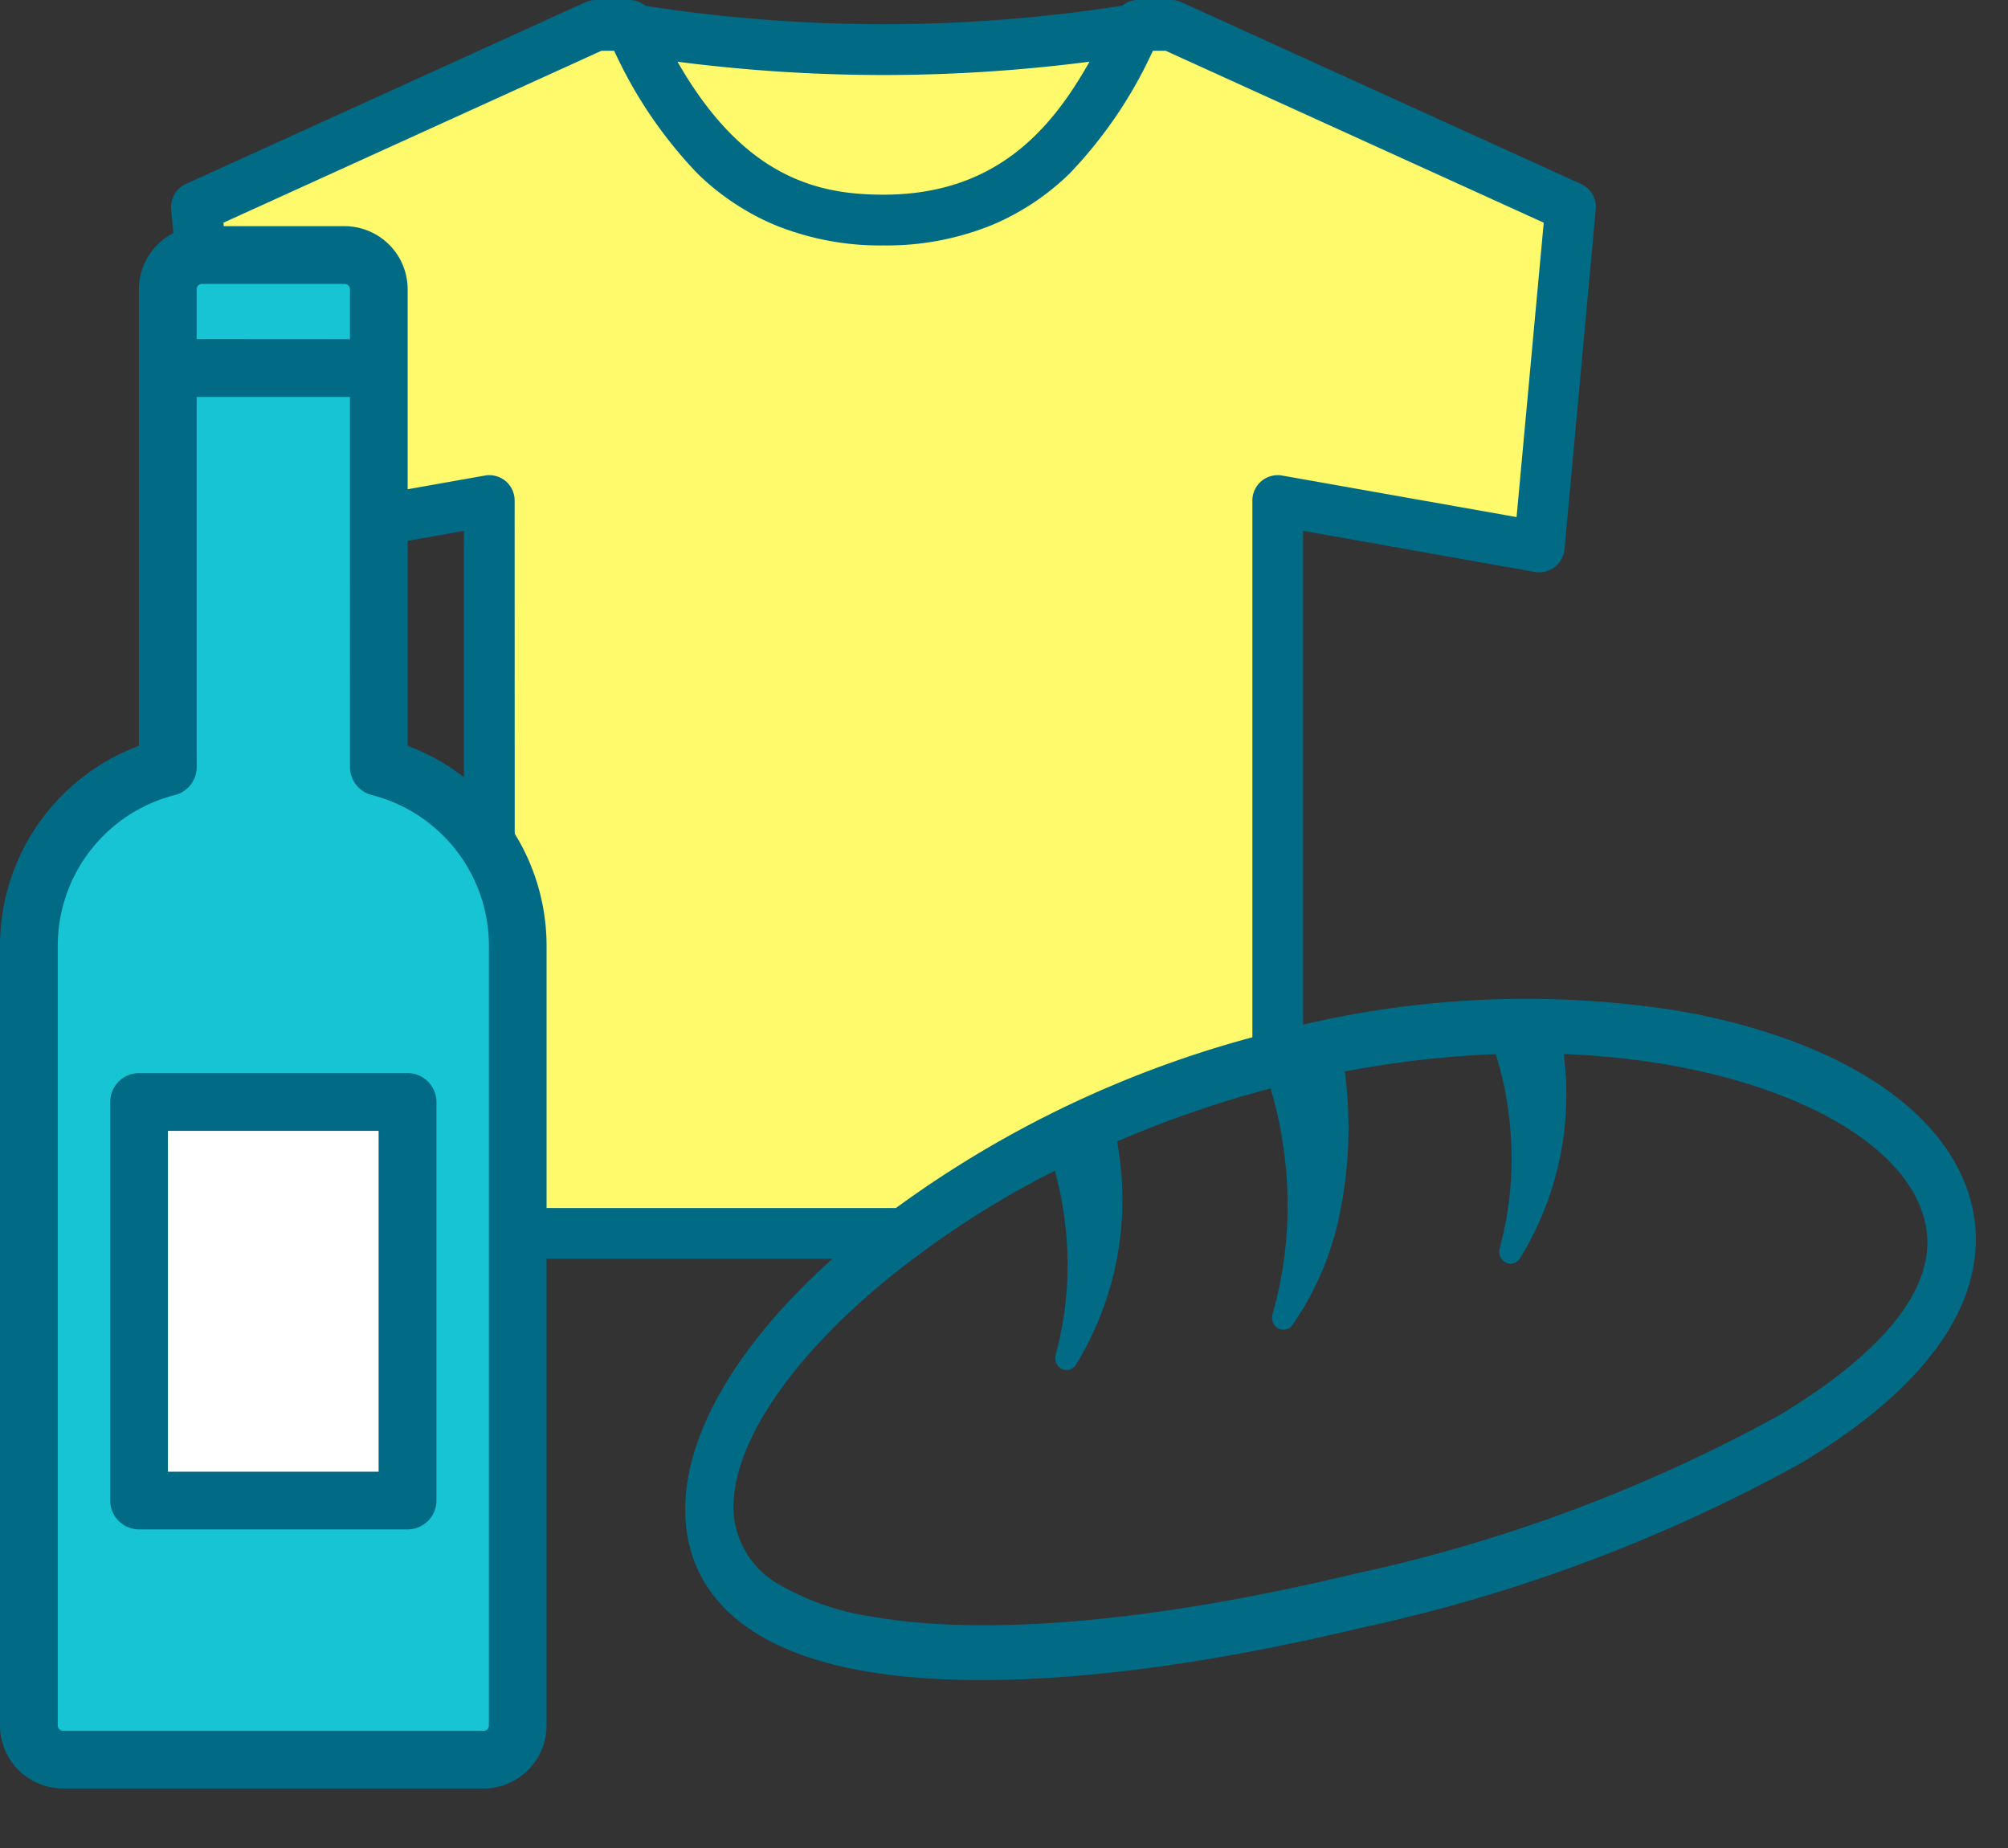
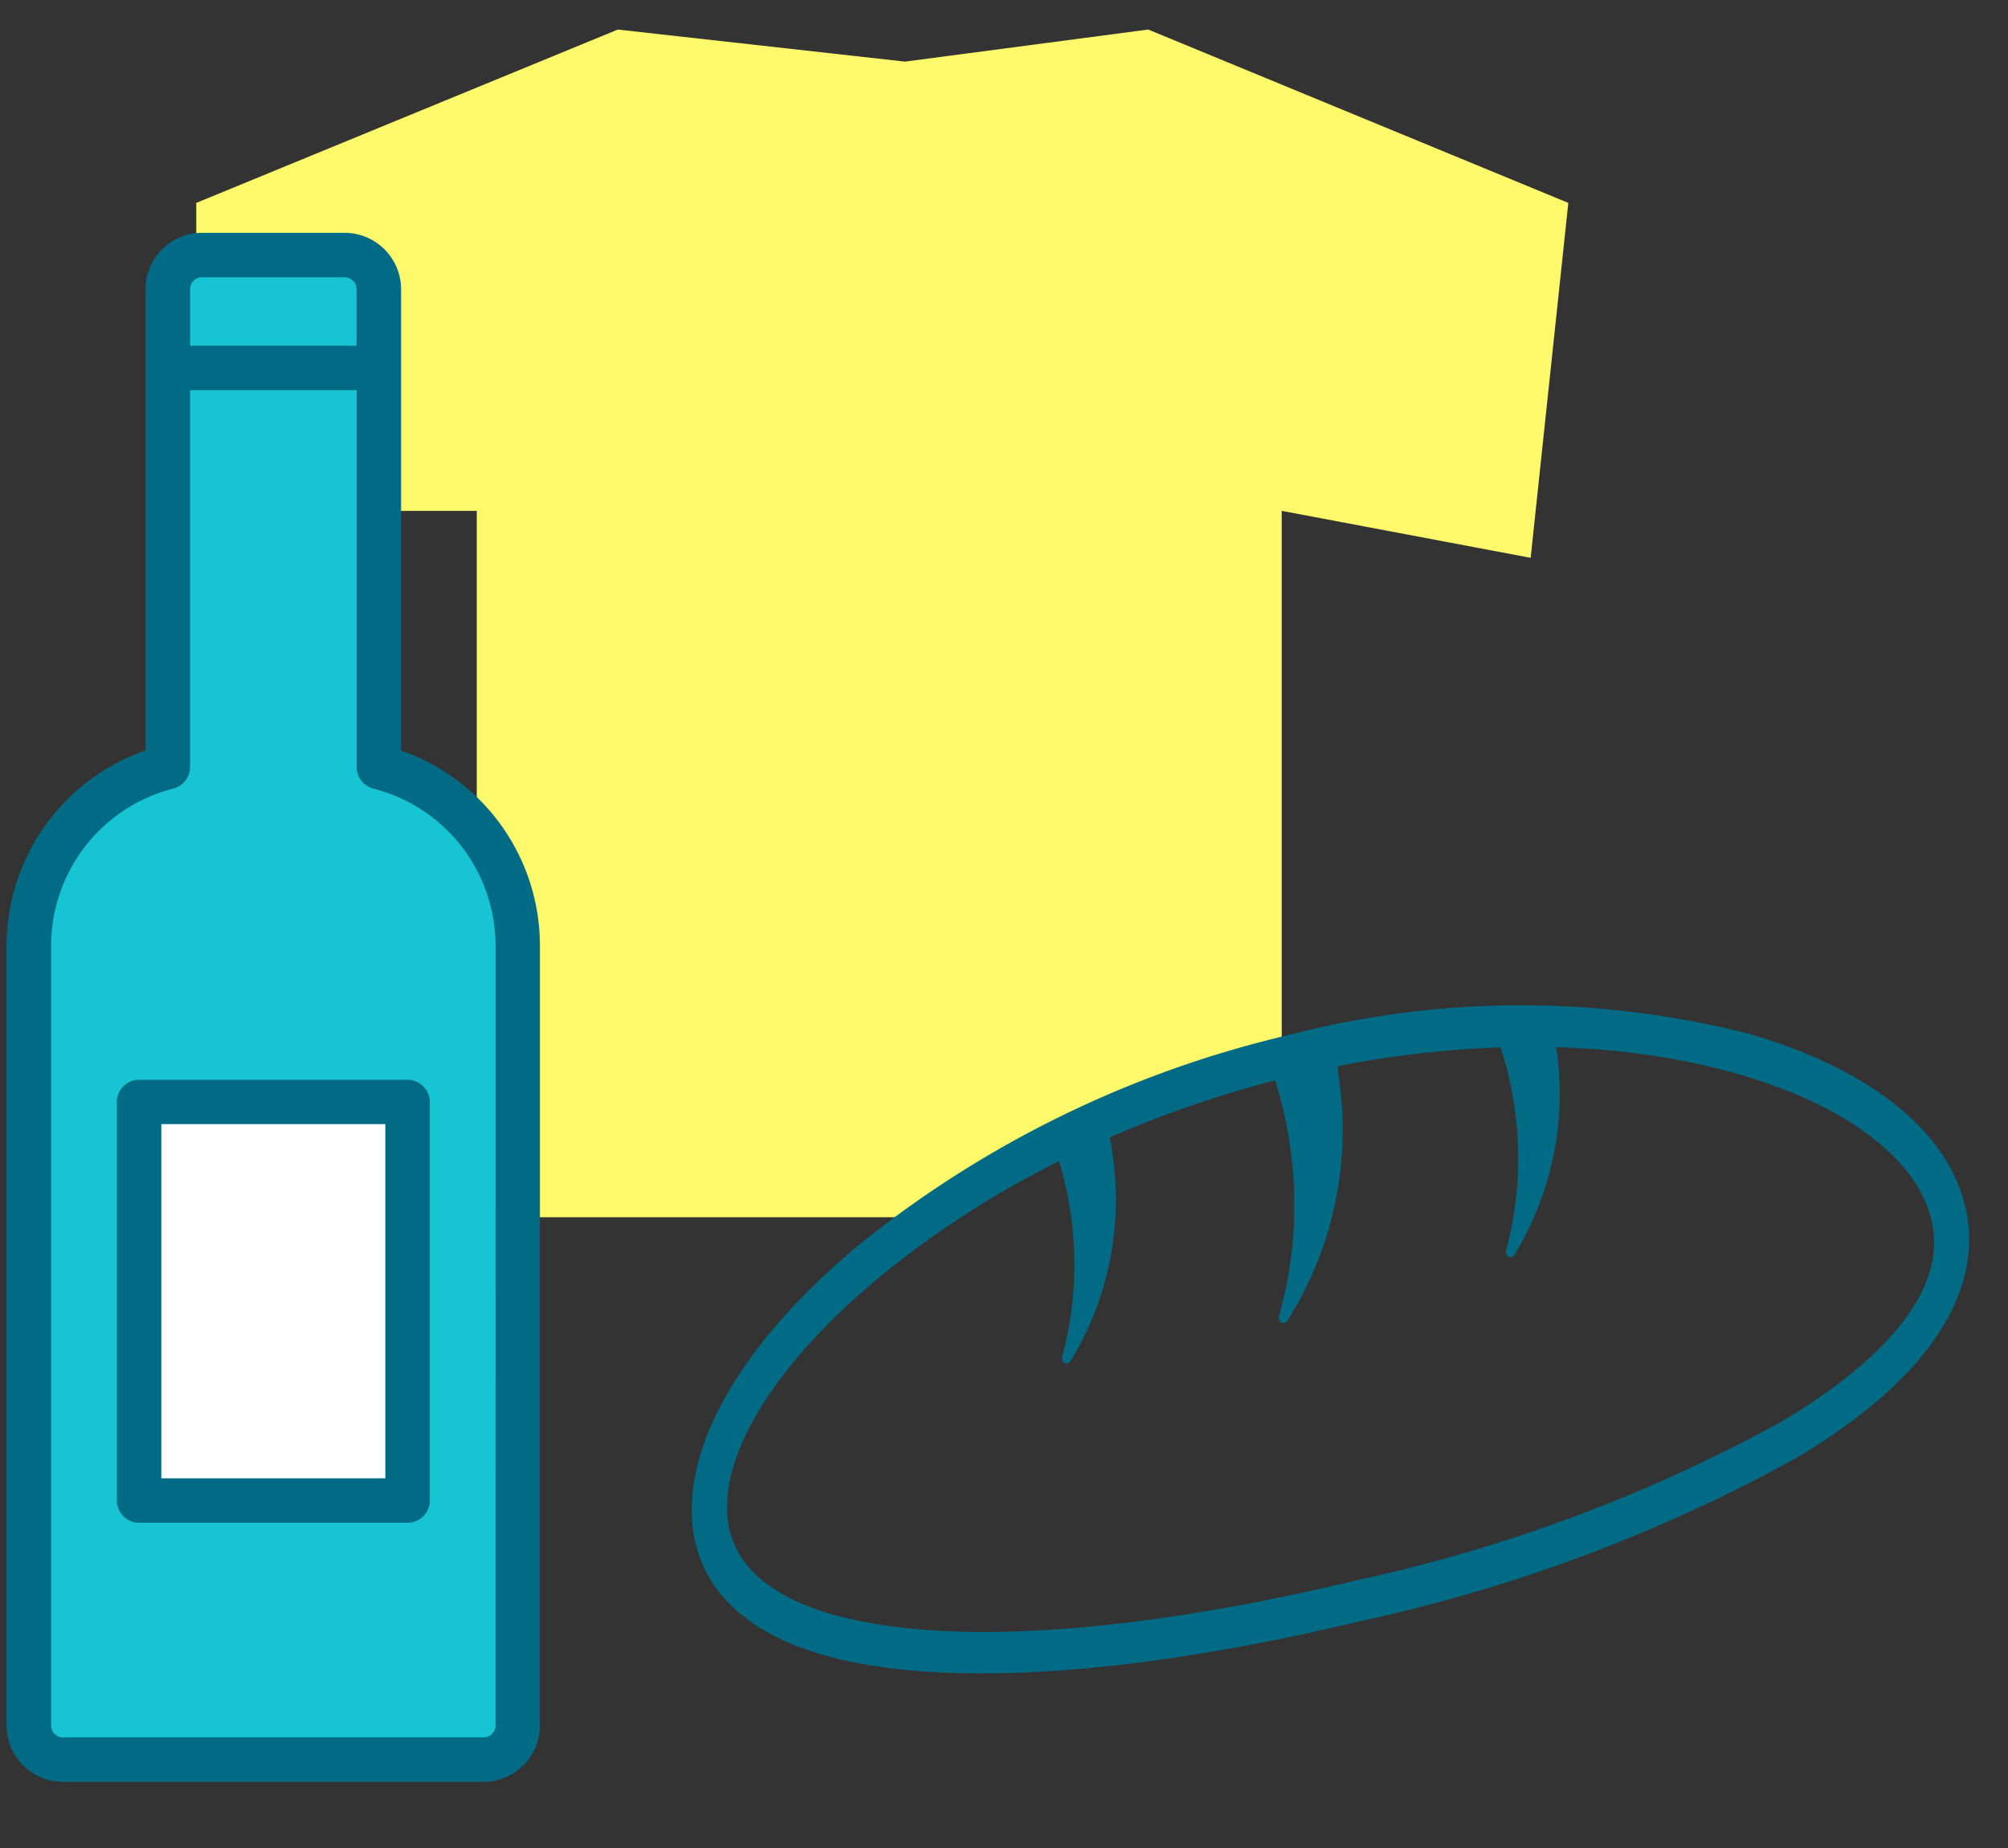
<svg xmlns="http://www.w3.org/2000/svg" width="75.404" height="69.409" viewBox="0 0 75.404 69.409">
  <rect x="0" y="0" width="75.404" height="69.409" fill="#333333" stroke="none" />
  <g transform="translate(0.25 0.251)">
    <path d="M5.4.721l15.83-6.51L32.015-4.585,41.147-5.79,56.923.721,55.509,14.05l-9.348-1.764V32.253l-8.686,3.669-5.46,2.892H17.567V27.427l-1.634-4.092V12.287H12.626V2.725H5.4Z" transform="translate(1.72 6.648)" fill="#fff96c" />
    <path d="M6.319,7.339h7.1V26.331l4.718,2.8,1.415,4.14V62.684H.329V33.267l1.592-4.14,4.4-2.8Z" transform="translate(0.105 2.337)" fill="#17c4d3" />
    <rect width="10.548" height="14.504" transform="translate(4.898 41.889)" fill="#fff" />
-     <path d="M27.231,46.774H13.089V45.368H28.994l-1.763,1.406Zm14.7-7.267H40.605V18.549a.7.7,0,0,1,.7-.7.685.685,0,0,1,.123.011L50.5,19.463l1.061-11.5L37.15,1.407h-.69C35.079,4.142,32.766,8.718,26.5,8.718s-8.574-4.577-9.959-7.312h-.686L1.451,7.96l.079.853H.116L0,7.59a.7.7,0,0,1,.409-.7l15-6.823A.7.7,0,0,1,15.705,0h1.253a.7.7,0,0,1,.5.206A58.732,58.732,0,0,0,26.5.91,58.711,58.711,0,0,0,35.574.2a.7.7,0,0,1,.493-.2H37.3a.7.7,0,0,1,.291.062l15,6.823a.7.7,0,0,1,.409.7L51.827,20.355a.7.7,0,0,1-.824.628l-8.99-1.6v20.1l-.081.019ZM18.309,1.755c1.475,2.748,3.6,5.557,8.193,5.557S33.224,4.5,34.7,1.755a60.146,60.146,0,0,1-8.192.564,60.171,60.171,0,0,1-8.2-.564ZM12.4,33.031l0,0L11,31.121V19.388l-3.326.59-.1-1.412,4-.709a.7.7,0,0,1,.826.693V33.031Z" transform="translate(6.424 -0.001)" fill="#016b86" />
-     <path d="M27.231,47.024H12.839V45.118H29.708l-2.344,1.868-.061.038Zm-13.892-.5h13.8l1.136-.907H13.339Zm28.622-6.767H40.355V18.549a.953.953,0,0,1,.953-.954.936.936,0,0,1,.168.015l8.8,1.559,1.02-11.056L37.1,1.657h-.482a16.658,16.658,0,0,1-3.128,4.611A9.37,9.37,0,0,1,30.6,8.191a10.509,10.509,0,0,1-4.1.777,10.492,10.492,0,0,1-4.1-.778,9.38,9.38,0,0,1-2.882-1.923A16.713,16.713,0,0,1,16.39,1.657h-.478L1.716,8.114l.087.949H-.112L-.246,7.613a.953.953,0,0,1,.555-.955l15-6.823a.955.955,0,0,1,.395-.085h1.253a.946.946,0,0,1,.61.221A58.481,58.481,0,0,0,26.5.66a58.459,58.459,0,0,0,8.96-.694.947.947,0,0,1,.6-.216H37.3a.95.95,0,0,1,.394.085l15,6.823a.953.953,0,0,1,.555.956L52.076,20.378a.955.955,0,0,1-1.117.851l-8.7-1.543v20Zm-1.106-.5h.908V19.089l9.284,1.647a.451.451,0,0,0,.354-.086.457.457,0,0,0,.178-.32L52.755,7.567a.453.453,0,0,0-.264-.454L37.491.29A.453.453,0,0,0,37.3.25H36.068a.451.451,0,0,0-.318.13l-.057.056-.079.012a58.962,58.962,0,0,1-9.11.711A58.982,58.982,0,0,1,17.417.453L17.336.441,17.279.383a.45.45,0,0,0-.32-.133H15.705a.452.452,0,0,0-.187.04l-15,6.823a.453.453,0,0,0-.264.454l.092,1h.911l-.07-.757L15.8,1.157H16.7l.069.137a16.676,16.676,0,0,0,3.1,4.615A9.073,9.073,0,0,0,26.5,8.468a9.077,9.077,0,0,0,6.636-2.56,16.62,16.62,0,0,0,3.1-4.615l.069-.137h.9L51.822,7.806l-1.1,11.951L41.388,18.1a.438.438,0,0,0-.079-.007.453.453,0,0,0-.453.454Zm-28.2-5.464-.454-.618L10.745,31.2V19.686l-3.306.587-.13-1.914,4.223-.749a.952.952,0,0,1,1.12.939Zm-1.407-2.754.907,1.231V18.549a.456.456,0,0,0-.533-.447l-3.781.67.062.911,3.345-.594ZM26.5,7.562c-4.723,0-6.9-2.876-8.414-5.689l-.233-.433.487.067a59.922,59.922,0,0,0,8.161.561,59.892,59.892,0,0,0,8.158-.561l.487-.067-.232.433C33.409,4.686,31.23,7.562,26.5,7.562ZM18.768,2.068c2.507,4.388,5.309,4.993,7.734,4.993,4.225,0,6.307-2.456,7.737-4.994a60.391,60.391,0,0,1-7.735.5A60.422,60.422,0,0,1,18.768,2.068Z" transform="translate(6.424 -0.001)" fill="#016b86" />
    <path d="M45.407,5.685h0c-.914-3-4.332-5.022-9.377-5.549a34.653,34.653,0,0,0-16.95,3.048A40.235,40.235,0,0,0,4.456,13.861C.875,18.138-.655,22.312.259,25.311c.562,1.844,2.294,3.917,7.237,3.917q.8,0,1.722-.076c4.361-.367,10.007-2.012,16.326-4.759A60.166,60.166,0,0,0,40.612,15.5C45.7,11.09,46.03,7.728,45.407,5.685Zm-5.565,8.554A58.954,58.954,0,0,1,25.1,22.922c-6.206,2.7-11.728,4.312-15.97,4.669-3.015.254-6.787-.029-7.636-2.815-.722-2.368.733-6.035,3.892-9.808A35.326,35.326,0,0,1,11.4,9.354a13.063,13.063,0,0,1,.851,2.114,13.226,13.226,0,0,1,.544,5.072c-.023.234.239.339.334.132a11.62,11.62,0,0,0,.193-7.949c-.06-.2-.128-.39-.2-.581a41.5,41.5,0,0,1,5.737-3.186,15.1,15.1,0,0,1,1.071,2.613,15.3,15.3,0,0,1,.615,6.065c-.026.232.233.341.332.138a13.375,13.375,0,0,0,.3-9.392c-.045-.148-.077-.261-.1-.356a38.218,38.218,0,0,1,5.9-1.761,12.915,12.915,0,0,1,.989,2.375,13.225,13.225,0,0,1,.545,5.072c-.023.234.239.339.334.132a11.621,11.621,0,0,0,.193-7.949,29.762,29.762,0,0,1,4.314-.327,24.607,24.607,0,0,1,2.565.13c4.451.465,7.539,2.157,8.26,4.525h0C45.026,9.006,42.288,12.118,39.842,14.239Z" transform="matrix(0.985, 0.174, -0.174, 0.985, 29.918, 32.16)" fill="#016b86" />
-     <path d="M33.358-.25a26.082,26.082,0,0,1,2.7.137c5.15.539,8.645,2.625,9.59,5.725h0c.644,2.114.322,5.579-4.871,10.082a60.412,60.412,0,0,1-15.132,8.928c-6.344,2.758-12.016,4.41-16.4,4.779-.608.051-1.194.077-1.743.077-5.148,0-6.907-2.226-7.476-4.094C-.919,22.3.628,18.044,4.264,13.7A40.489,40.489,0,0,1,18.981,2.955,36.6,36.6,0,0,1,33.358-.25Zm11.81,6.008C44.285,2.859,40.945.9,36,.384A25.581,25.581,0,0,0,33.358.25,36.1,36.1,0,0,0,19.18,3.413,39.98,39.98,0,0,0,4.647,14.022C1.122,18.233-.391,22.321.5,25.238a4.551,4.551,0,0,0,1.875,2.515A9.2,9.2,0,0,0,7.5,28.977c.535,0,1.107-.025,1.7-.075,4.335-.364,9.953-2,16.247-4.739a59.921,59.921,0,0,0,15-8.847c4.991-4.326,5.322-7.586,4.721-9.558ZM33.352,1.314a24.951,24.951,0,0,1,2.591.132c4.554.476,7.721,2.233,8.473,4.7l.011.037a5.394,5.394,0,0,1-.971,4.43,18.124,18.124,0,0,1-3.45,3.815A59.2,59.2,0,0,1,25.2,23.151c-6.23,2.708-11.78,4.33-16.048,4.689-.586.049-1.153.074-1.685.074a10.275,10.275,0,0,1-3.794-.6,3.848,3.848,0,0,1-2.417-2.462c-.747-2.45.726-6.2,3.94-10.041A35.482,35.482,0,0,1,11.25,9.153l.238-.177.134.264a13.35,13.35,0,0,1,.867,2.155,13.6,13.6,0,0,1,.587,4.761,11.651,11.651,0,0,0,.007-7.36c-.057-.186-.118-.361-.193-.57l-.066-.184.163-.108a41.787,41.787,0,0,1,5.772-3.206l.215-.1.11.209a15.394,15.394,0,0,1,1.089,2.656,15.648,15.648,0,0,1,.662,5.772,10.933,10.933,0,0,0,.78-3.793,15.44,15.44,0,0,0-.674-5.023c-.044-.146-.077-.259-.106-.361l-.062-.219.213-.082a38.506,38.506,0,0,1,5.942-1.772l.183-.038.089.164A13.2,13.2,0,0,1,28.2,4.563a13.6,13.6,0,0,1,.587,4.761,11.65,11.65,0,0,0,.007-7.36l-.085-.278L29,1.644A30.084,30.084,0,0,1,33.352,1.314ZM43.931,6.271c-.7-2.258-3.707-3.875-8.041-4.328a24.447,24.447,0,0,0-2.539-.129,29.369,29.369,0,0,0-3.993.284,11.737,11.737,0,0,1-.287,7.847.415.415,0,0,1-.379.256.424.424,0,0,1-.312-.141.481.481,0,0,1-.118-.376,12.96,12.96,0,0,0-.535-4.975,12.727,12.727,0,0,0-.882-2.164,38.012,38.012,0,0,0-5.467,1.628l.04.132a15.945,15.945,0,0,1,.7,5.187A11.058,11.058,0,0,1,21.1,13.88a.416.416,0,0,1-.376.247.424.424,0,0,1-.314-.143.48.48,0,0,1-.116-.379,15.008,15.008,0,0,0-.605-5.965,14.918,14.918,0,0,0-.945-2.358,41.3,41.3,0,0,0-5.323,2.96c.049.14.093.27.135.408a11.848,11.848,0,0,1-.205,8.127.415.415,0,0,1-.379.256.424.424,0,0,1-.312-.141.481.481,0,0,1-.118-.376,12.96,12.96,0,0,0-.535-4.975,12.907,12.907,0,0,0-.7-1.807,34.806,34.806,0,0,0-5.734,5.394c-3.1,3.708-4.542,7.287-3.845,9.575a3.372,3.372,0,0,0,2.126,2.144,9.791,9.791,0,0,0,3.607.568c.518,0,1.071-.024,1.643-.073,4.215-.354,9.71-1.962,15.891-4.649A58.71,58.71,0,0,0,39.678,14.05c2.39-2.072,5.069-5.1,4.259-7.757Z" transform="matrix(0.985, 0.174, -0.174, 0.985, 29.918, 32.16)" fill="#016b86" />
    <g transform="translate(0 8.493)">
      <path d="M125.822,56.192V38.869A2.121,2.121,0,0,0,123.7,36.75h-5.356a2.121,2.121,0,0,0-2.119,2.119V56.192a7.762,7.762,0,0,0-5.217,7.34V92.805a2.121,2.121,0,0,0,2.119,2.119h15.79a2.121,2.121,0,0,0,2.119-2.119V63.532A7.762,7.762,0,0,0,125.822,56.192Zm-7.475-17.773H123.7a.45.45,0,0,1,.449.449V40.99H117.9V38.869A.45.45,0,0,1,118.347,38.419Zm11.022,54.386a.45.45,0,0,1-.449.449H113.13a.45.45,0,0,1-.449-.449V63.532a6.093,6.093,0,0,1,4.588-5.911.835.835,0,0,0,.629-.809V42.659h6.255V56.813a.835.835,0,0,0,.628.809,6.093,6.093,0,0,1,4.589,5.911Z" transform="translate(-111.011 -36.75)" fill="#016b86" />
-       <path d="M118.347,36.5H123.7a2.372,2.372,0,0,1,2.369,2.369V56.016a8.019,8.019,0,0,1,5.217,7.516V92.805a2.372,2.372,0,0,1-2.369,2.369H113.13a2.372,2.372,0,0,1-2.369-2.369V63.532a8.019,8.019,0,0,1,5.217-7.516V38.869A2.372,2.372,0,0,1,118.347,36.5ZM128.92,94.674a1.871,1.871,0,0,0,1.869-1.869V63.532a7.518,7.518,0,0,0-5.049-7.1l-.168-.058v-17.5A1.871,1.871,0,0,0,123.7,37h-5.356a1.871,1.871,0,0,0-1.869,1.869v17.5l-.168.058a7.518,7.518,0,0,0-5.049,7.1V92.805a1.871,1.871,0,0,0,1.869,1.869Zm-10.573-56.5H123.7a.7.7,0,0,1,.7.7V41.24h-6.755V38.869A.7.7,0,0,1,118.347,38.169Zm5.555,2.57V38.869a.2.2,0,0,0-.2-.2h-5.356a.2.2,0,0,0-.2.2V40.74Zm-6.255,1.669H124.4v14.4a.584.584,0,0,0,.44.567,6.343,6.343,0,0,1,4.777,6.153V92.805a.7.7,0,0,1-.7.7H113.13a.7.7,0,0,1-.7-.7V63.532a6.343,6.343,0,0,1,4.777-6.153.584.584,0,0,0,.44-.567Zm6.255.5h-5.755v13.9a1.084,1.084,0,0,1-.817,1.051,5.843,5.843,0,0,0-4.4,5.669V92.805a.2.2,0,0,0,.2.2h15.79a.2.2,0,0,0,.2-.2V63.532a5.843,5.843,0,0,0-4.4-5.669,1.084,1.084,0,0,1-.817-1.051Z" transform="translate(-111.011 -36.75)" fill="#016b86" />
      <path d="M138.04,160.589H127.958a.835.835,0,0,0-.835.835V176.39a.835.835,0,0,0,.835.835H138.04a.835.835,0,0,0,.835-.835V161.424A.835.835,0,0,0,138.04,160.589Zm-.835,14.966h-8.413v-13.3h8.413Z" transform="translate(-122.985 -128.782)" fill="#016b86" />
-       <path d="M127.958,160.339H138.04a1.086,1.086,0,0,1,1.085,1.085V176.39a1.086,1.086,0,0,1-1.085,1.085H127.958a1.086,1.086,0,0,1-1.085-1.085V161.424A1.086,1.086,0,0,1,127.958,160.339Zm10.082,16.635a.585.585,0,0,0,.585-.585V161.424a.585.585,0,0,0-.585-.585H127.958a.585.585,0,0,0-.585.585V176.39a.585.585,0,0,0,.585.585Zm-9.5-14.966h8.913v13.8h-8.913Zm8.413.5h-7.913v12.8h7.913Z" transform="translate(-122.985 -128.782)" fill="#016b86" />
    </g>
  </g>
</svg>